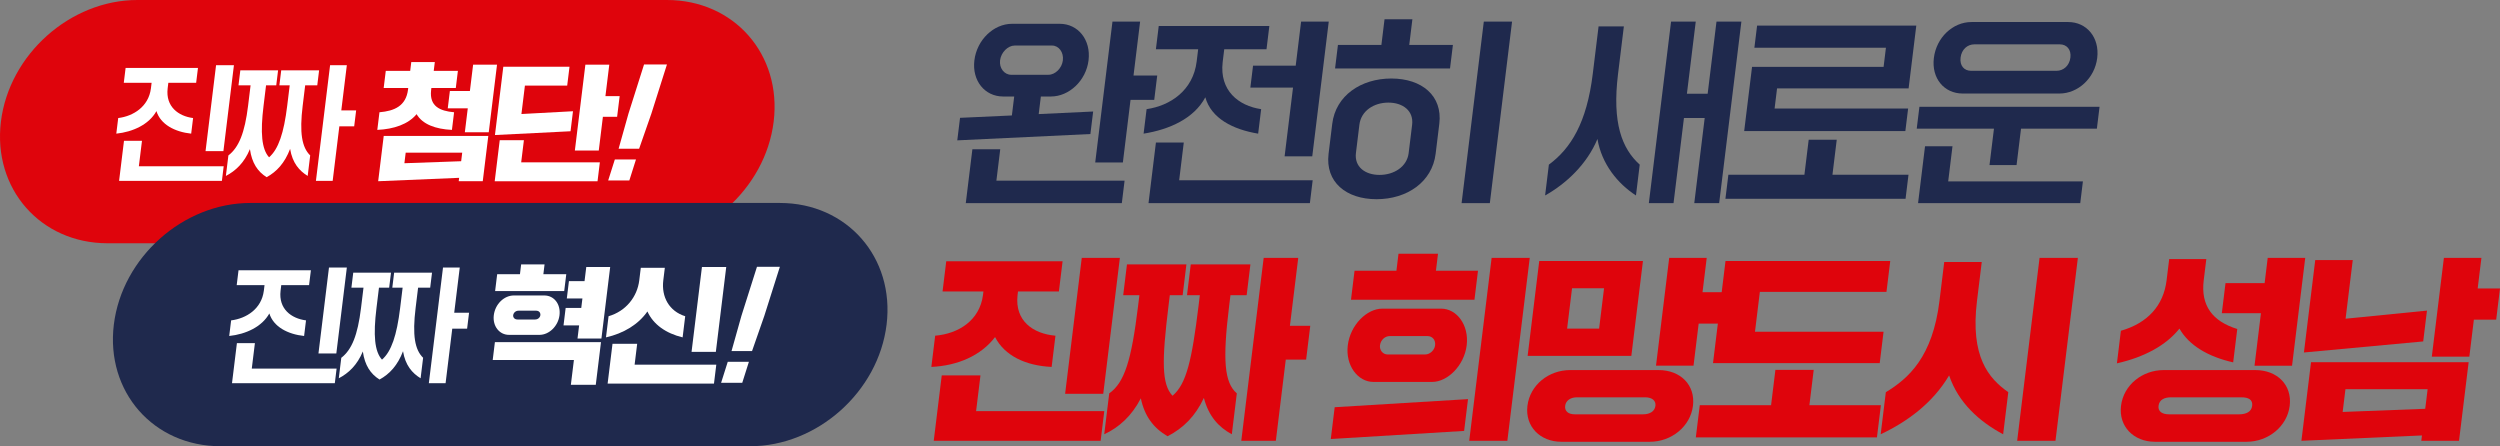
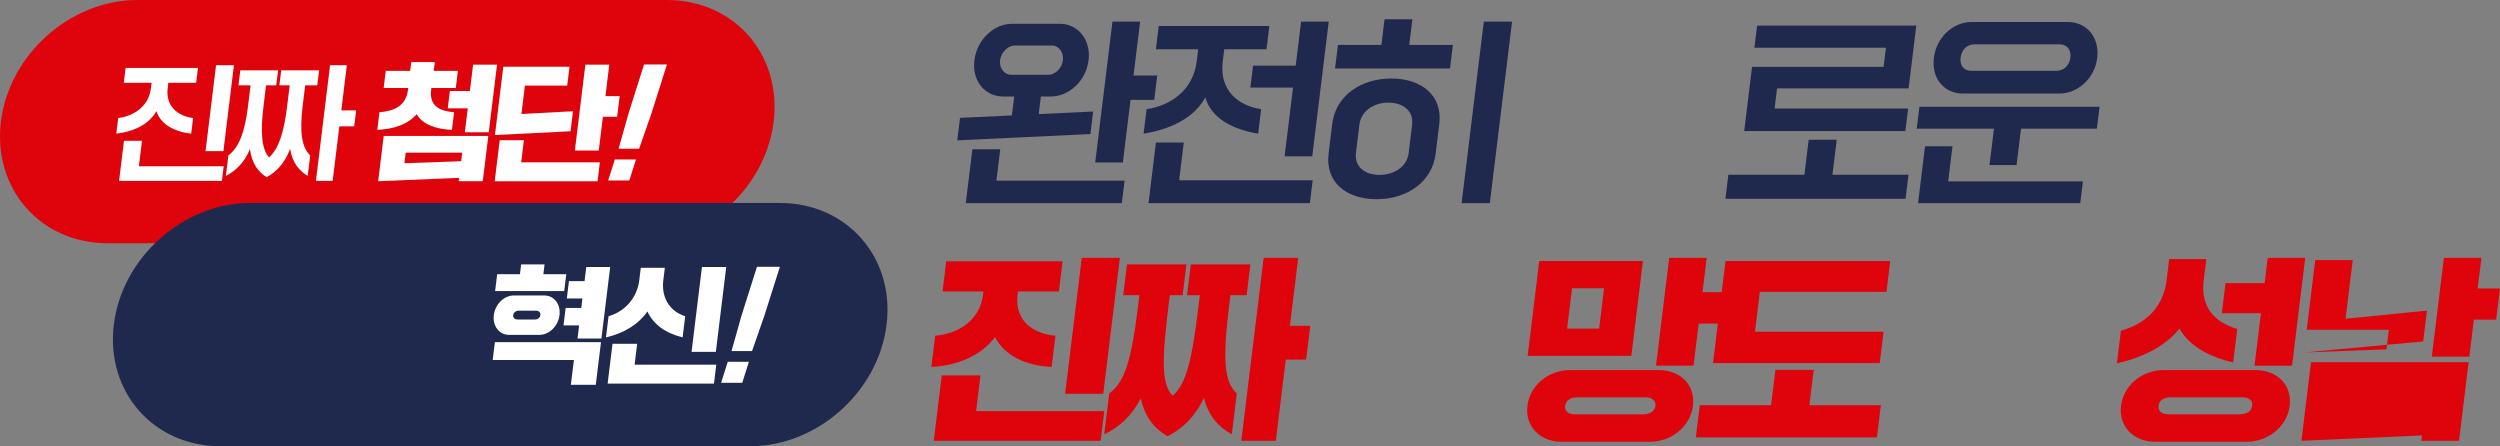
<svg xmlns="http://www.w3.org/2000/svg" id="_레이어_2" data-name="레이어 2" viewBox="0 0 1964.7 350.68">
  <rect x="0" y="0" width="1964.7" height="350.68" fill="#808080" stroke="none" />
  <defs>
    <style>
      .cls-1 {
        fill: #1f294d;
      }

      .cls-1, .cls-2, .cls-3 {
        stroke-width: 0px;
      }

      .cls-2 {
        fill: #fff;
      }

      .cls-3 {
        fill: #df040c;
      }
    </style>
  </defs>
  <g id="_레이어_1-2" data-name="레이어 1">
    <g>
      <path class="cls-3" d="M500.72,191.18H84.61c-52.79,0-90.35-42.8-83.89-95.59h0C7.19,42.8,55.22,0,108.01,0h416.11c52.79,0,90.35,42.8,83.89,95.59h0c-6.46,52.79-54.5,95.59-107.29,95.59Z" />
      <g>
        <g>
          <path class="cls-2" d="M92.91,92.77c11.95-1.48,23.85-9,25.69-23.24l.54-4.45h-21.86l1.43-11.67h56.87l-1.43,11.67h-21.86l-.54,4.45c-1.65,14.24,8.41,21.76,20,23.24l-1.5,12.26c-12.89-1.38-24.04-7.22-27.31-17.7-5.83,10.48-18.42,16.32-31.54,17.7l1.5-12.26ZM93.59,142.12l3.85-31.45h14.14l-2.45,19.98h66.66l-1.4,11.47h-80.81ZM161.53,118.78l8.27-67.55h14.04l-8.27,67.55h-14.04Z" />
          <path class="cls-2" d="M179.51,122.14c8.19-6.33,12.85-17.7,15.46-39.07l1.96-16.02h-9.5l1.44-11.77h29.67l-1.44,11.77h-8.01l-1.96,16.02c-2.62,21.36-1.51,34.12,4.33,40.55,7.41-6.43,11.65-19.19,14.26-40.55l1.96-16.02h-8.11l1.44-11.77h29.77l-1.44,11.77h-9.5l-1.96,16.02c-2.62,21.36-.64,32.74,5.9,39.07l-1.97,16.12c-6.62-4.05-12.01-10.19-13.81-21.26-4.22,11.08-10.5,17.9-18.45,22.25-6.98-4.35-11.6-11.08-13.13-22.05-4.48,10.78-11.29,17.11-18.9,21.07l1.97-16.12ZM248.28,142.12l11.13-90.89h13.16l-4.35,35.51h11.67l-1.54,12.56h-11.67l-5.24,42.82h-13.16Z" />
          <path class="cls-2" d="M298.2,88.22c11.89-.99,20.89-5.04,22.46-17.8l.16-1.29h-19.29l1.65-13.45h19.19l.85-6.92h18.5l-.85,6.92h18.99l-1.65,13.45h-19.19l-.24,1.98c-1.3,12.26,6.73,16.12,18.08,17.11l-1.69,13.85c-12.98-.59-23.19-4.45-27.76-12.36-6.61,7.91-17.76,11.77-30.89,12.36l1.69-13.85ZM297.2,142.42l4.36-35.6h82.19l-4.36,35.6h-18.89l.33-2.67-63.63,2.67ZM317.82,128.28l44.6-1.58.82-6.73h-44.41l-1.02,8.31ZM351.88,85.15l1.67-13.65h15.73l2.53-20.67h18.79l-6.5,53.11h-18.79l2.3-18.79h-15.73Z" />
          <path class="cls-2" d="M388.78,142.42l3.95-32.24h18.99l-2.13,17.41h61.82l-1.82,14.84h-80.81ZM388.97,106.12l6.57-53.7h52.03l-1.82,14.83h-33.23l-2.74,22.35,40.52-2.18-1.92,15.73-59.41,2.97ZM451.77,118.29l8.26-67.45h18.79l-3.03,24.73h11.18l-1.99,16.22h-11.18l-3.24,26.51h-18.79Z" />
        </g>
        <path class="cls-2" d="M477.96,141.82l5.23-16.52h16.62l-5.23,16.52h-16.62ZM493.93,89.21l12.22-38.57h18l-12.22,38.57-9.66,27.69h-16.12l7.78-27.69Z" />
      </g>
      <path class="cls-1" d="M589.46,350.68H173.35c-52.79,0-90.35-42.8-83.89-95.59h0c6.46-52.79,54.5-95.59,107.29-95.59h416.11c52.79,0,90.35,42.8,83.89,95.59h0c-6.46,52.79-54.5,95.59-107.29,95.59Z" />
      <g>
        <g>
-           <path class="cls-2" d="M181.65,251.78c11.95-1.48,23.85-9,25.69-23.24l.54-4.45h-21.86l1.43-11.67h56.87l-1.43,11.67h-21.86l-.54,4.45c-1.65,14.24,8.41,21.76,20,23.24l-1.5,12.26c-12.89-1.38-24.04-7.22-27.31-17.7-5.83,10.48-18.42,16.32-31.54,17.7l1.5-12.26ZM182.33,301.13l3.85-31.45h14.14l-2.45,19.98h66.66l-1.4,11.47h-80.81ZM250.27,277.79l8.27-67.55h14.04l-8.27,67.55h-14.04Z" />
-           <path class="cls-2" d="M268.25,281.16c8.19-6.33,12.85-17.7,15.46-39.07l1.96-16.02h-9.5l1.44-11.77h29.67l-1.44,11.77h-8.01l-1.96,16.02c-2.62,21.36-1.51,34.12,4.33,40.55,7.41-6.43,11.65-19.19,14.26-40.55l1.96-16.02h-8.11l1.44-11.77h29.77l-1.44,11.77h-9.5l-1.96,16.02c-2.62,21.36-.64,32.74,5.9,39.07l-1.97,16.12c-6.62-4.05-12.01-10.19-13.82-21.26-4.22,11.08-10.5,17.9-18.45,22.25-6.98-4.35-11.6-11.08-13.13-22.06-4.48,10.78-11.29,17.11-18.9,21.07l1.97-16.12ZM337.02,301.13l11.13-90.89h13.16l-4.35,35.51h11.67l-1.54,12.56h-11.67l-5.24,42.82h-13.16Z" />
          <path class="cls-2" d="M387.21,282.93l1.72-14.04h83.38l-4.1,33.53h-19.58l2.39-19.48h-63.8ZM403.81,232.2h23.94c7.62,0,13.02,6.72,11.95,15.53-1.04,8.51-8.12,15.43-15.74,15.43h-23.94c-7.62,0-13-6.92-11.96-15.43,1.08-8.8,8.13-15.53,15.75-15.53ZM389.1,228.74l1.62-13.25h17.9l.94-7.71h18.4l-.94,7.71h18l-1.62,13.25h-54.3ZM420.49,251.09c2.37,0,3.96-1.68,4.17-3.36.23-1.88-.95-3.56-3.32-3.56h-13.85c-2.27,0-3.96,1.68-4.19,3.56-.21,1.68,1.07,3.36,3.35,3.36h13.85ZM442.86,255.74l1.68-13.75h12.26l.91-7.42h-12.26l1.67-13.65h12.26l1.36-11.08h18.79l-6.88,56.18h-18.79l1.26-10.29h-12.26Z" />
          <path class="cls-2" d="M478.26,248.52c13.64-3.96,22.54-15.23,24.12-28.19l1.21-9.89h18.89l-1.21,9.89c-1.59,12.96,4.55,24.23,17.22,28.19l-2.03,16.62c-13.16-3.17-23.08-10.19-27.67-20.37-7.08,10.19-18.62,17.21-32.56,20.37l2.03-16.62ZM477.52,301.43l3.83-31.25h19.39l-2.01,16.42h64.19l-1.82,14.84h-83.58ZM543.48,276.51l8.16-66.66h19.09l-8.16,66.66h-19.09Z" />
        </g>
        <path class="cls-2" d="M566.7,300.84l5.23-16.52h16.62l-5.23,16.52h-16.62ZM582.67,248.22l12.22-38.57h18l-12.22,38.57-9.66,27.69h-16.12l7.78-27.69Z" />
      </g>
      <path class="cls-1" d="M859.09,87.63l-2.17,17.7-104.61,4.97,2.17-17.7,40.74-1.86,1.82-14.9h-8.69c-14.44,0-24.56-12.42-22.6-28.41,1.98-16.15,15.16-28.72,29.59-28.72h37.57c14.28,0,24.54,12.57,22.56,28.72-1.96,15.99-15.28,28.41-29.56,28.41h-7.92l-1.69,13.82,42.78-2.02ZM786.07,117.28l-3.02,24.68h100.74l-2.17,17.7h-122.63l5.19-42.38h21.89ZM794.63,58.76h29.34c5.28,0,10.56-5.12,11.32-11.33.78-6.36-3.23-11.64-8.51-11.64h-29.34c-5.28,0-10.73,5.28-11.51,11.64-.76,6.21,3.42,11.33,8.7,11.33ZM890.8,59.38h18.63l-2.34,19.09h-18.63l-6.02,49.21h-21.73l13.55-110.68h21.73l-5.19,42.38Z" />
      <path class="cls-1" d="M901.08,85.77c18.48-2.64,36.56-14.59,39.35-37.41l1.18-9.62h-33.22l2.24-18.32h86.93l-2.24,18.32h-33.22l-1.23,10.09c-2.58,22.35,12.41,34.31,30.25,36.95l-2.36,19.25c-19.78-3.26-36.88-11.95-41.52-28.56-8.86,16.61-28.09,25.3-48.51,28.56l2.36-19.25ZM902.59,159.66l5.83-47.66h21.89l-3.63,29.65h104.93l-2.2,18.01h-126.82ZM982.63,68.85l2.11-17.23h33.53l4.24-34.62h21.73l-12.96,105.87h-21.73l6.61-54.02h-33.53Z" />
      <path class="cls-1" d="M1046.99,97.25c2.7-22.04,22.51-35.55,46.42-35.55s40.41,13.5,37.72,35.55l-2.89,23.6c-2.72,22.2-22.53,35.7-46.44,35.7s-40.41-13.5-37.7-35.7l2.89-23.6ZM1049.2,53.79l2.26-18.47h34.15l2.47-20.18h21.89l-2.47,20.18h34.31l-2.26,18.47h-90.34ZM1107.04,120.23l2.72-22.2c1.33-10.87-7.19-17.39-18.67-17.39s-21.44,6.52-22.77,17.39l-2.72,22.2c-1.33,10.87,7.2,17.23,18.54,17.23s21.58-6.36,22.91-17.23ZM1148.63,159.66l17.46-142.66h22.2l-17.46,142.66h-22.2Z" />
-       <path class="cls-1" d="M1217.22,129.39c17.24-12.73,29.8-32.91,34.49-71.25l4.58-37.41h19.87l-4.58,37.41c-4.69,38.34,2.93,58.52,17.05,71.25l-2.96,24.22c-14.38-9.31-26.94-24.68-30.27-44.4-8.16,19.71-24.47,35.08-41.14,44.4l2.96-24.22ZM1295.79,159.66l17.46-142.66h19.4l-6.94,56.66h16.3l6.94-56.66h19.56l-17.46,142.66h-19.56l8.19-66.91h-16.3l-8.19,66.91h-19.4Z" />
      <path class="cls-1" d="M1355.97,156.24l2.32-18.94h59.76l3.36-27.48h22.04l-3.36,27.48h59.76l-2.32,18.94h-141.57ZM1370.72,103l6.18-50.45h103.38l1.84-15.06h-103.38l2.13-17.39h125.11l-6.04,49.36h-103.38l-1.94,15.83h104.94l-2.17,17.7h-126.67Z" />
      <path class="cls-1" d="M1563.51,129.7l3.5-28.56h-60.69l2.11-17.23h141.57l-2.11,17.23h-59.61l-3.5,28.56h-21.27ZM1507.37,159.66l5.47-44.71h21.58l-3.38,27.63h105.87l-2.09,17.08h-127.44ZM1542.44,73.5c-14.59,0-24.62-11.95-22.66-27.94,1.98-16.14,14.94-28.25,29.54-28.25h76.06c14.44,0,24.75,12.11,22.78,28.25-1.96,15.99-15.22,27.94-29.65,27.94h-76.06ZM1616.19,55.65c5.43,0,10.12-4.04,10.9-10.4.78-6.36-2.92-10.4-8.35-10.4h-67.06c-5.59,0-10.12,4.04-10.9,10.4-.78,6.36,2.76,10.4,8.35,10.4h67.06Z" />
      <path class="cls-3" d="M734.92,263.82c18.35-1.55,34.84-11.95,37.56-31.67l.38-3.1h-32.13l2.91-23.75h91.43l-2.91,23.75h-32.13l-.38,3.1c-2.12,19.87,11.99,30.12,29.81,31.67l-3,24.53c-20.53-.93-36.95-8.85-44.47-23.44-11.1,14.59-29.46,22.51-50.06,23.44l3-24.53ZM733.81,346.4l6.29-51.38h30.43l-3.44,28.1h100.74l-2.85,23.28h-131.17ZM837.06,309.46l13.07-106.8h29.96l-13.07,106.8h-29.96Z" />
      <path class="cls-3" d="M871.71,309.15c12.07-8.54,17.45-25.92,22.68-68.61l1.04-8.54h-12.73l2.96-24.22h46.72l-2.96,24.22h-10.09l-1.04,8.54c-5.23,42.69-5.49,61.32,3.17,70.48,10.9-9.16,15.2-27.79,20.43-70.48l1.04-8.54h-10.09l2.96-24.22h46.88l-2.96,24.22h-12.73l-1.04,8.54c-5.21,42.53-3.78,60.07,6.04,68.61l-3.93,32.13c-10.63-5.74-18.26-14.44-21.96-28.56-6.71,14.28-15.93,23.6-28.52,30.12-11.15-6.52-18.09-15.83-21.03-29.8-7.13,13.82-17.08,22.82-28.76,28.25l3.93-32.13ZM975.5,346.4l17.6-143.75h27.16l-6.54,53.4h15.99l-3.25,26.55h-15.99l-7.81,63.8h-27.16Z" />
-       <path class="cls-3" d="M1045.84,345.01l3.06-24.99,104.78-6.36-3.06,24.99-104.78,6.36ZM1086.32,242.55h46.26c12.11,0,22.04,12.73,20.06,28.87-1.94,15.83-15,28.72-27.11,28.72h-46.26c-12.11,0-22.02-12.88-20.08-28.72,1.98-16.15,15.02-28.87,27.13-28.87ZM1061.72,235.57l2.79-22.82h32.91l1.63-13.35h31.05l-1.63,13.35h33.06l-2.79,22.82h-97.02ZM1120.1,278.56c3.73,0,7.25-3.41,7.71-7.14.53-4.35-2.21-7.3-5.94-7.3h-29.65c-3.73,0-7.19,2.95-7.72,7.3-.46,3.73,2.23,7.14,5.95,7.14h29.65ZM1154.64,346.4l17.6-143.75h29.96l-17.6,143.75h-29.96Z" />
      <path class="cls-3" d="M1227.04,347.18c-16.76,0-28.63-12.11-26.66-28.25,2.01-16.45,16.79-28.1,33.55-28.1h69.54c17.07,0,29,11.64,26.99,28.1-1.98,16.14-16.81,28.25-33.88,28.25h-69.54ZM1200.54,279.65l9.12-74.51h81.5l-9.12,74.51h-81.5ZM1291.31,325.6c5.43,0,9.15-2.48,9.66-6.67.49-4.04-2.6-6.68-8.03-6.68h-53.71c-5.12,0-8.7,2.64-9.2,6.68-.51,4.19,2.44,6.67,7.57,6.67h53.71ZM1231.56,258.23h25.15l3.88-31.67h-25.15l-3.88,31.67ZM1301.42,287.41l10.37-84.76h29.49l-3.31,27.01h17.08l-3.02,24.68h-17.08l-4.05,33.06h-29.49Z" />
      <path class="cls-3" d="M1332.71,343.76l3.1-25.3h56.04l3.4-27.79h30.11l-3.4,27.79h56.19l-3.1,25.3h-142.34ZM1346.22,285.4l9.82-80.26h129.46l-2.96,24.22h-99.5l-3.84,31.36h101.05l-3.02,24.68h-131.01Z" />
-       <path class="cls-3" d="M1482.04,308.22c17.94-10.87,36.78-27.79,42.15-71.72l3.74-30.58h29.49l-3.74,30.58c-5.38,43.93,9.16,60.85,24.6,71.72l-4.05,33.06c-18.65-9.93-35.16-24.68-42.46-46.26-12.73,21.58-32.7,36.32-53.78,46.26l4.05-33.06ZM1585.25,346.4l17.6-143.75h30.11l-17.6,143.75h-30.11Z" />
      <path class="cls-3" d="M1666.78,259.94c21.08-6.05,33.48-19.87,35.89-39.58l2.05-16.76h29.18l-2.05,16.76c-2.41,19.71,6.78,32.13,26.37,38.19l-3.21,26.23c-20.09-4.5-34.96-13.66-42.23-26.55-10.46,13.2-27.75,22.51-49.14,27.32l3.13-25.61ZM1700.41,290.83h72.03c17.08,0,29,11.64,26.99,28.1-1.98,16.14-16.81,28.25-33.88,28.25h-72.03c-16.76,0-28.63-12.11-26.66-28.25,2.01-16.45,16.79-28.1,33.55-28.1ZM1759.8,325.6c5.43,0,9.56-2.02,10.13-6.67.61-4.97-3.06-6.68-8.5-6.68h-55.26c-4.97,0-9.21,1.71-9.82,6.68-.57,4.66,3.22,6.67,8.19,6.67h55.26ZM1746.09,246.12l2.89-23.6h30.74l2.43-19.87h29.49l-10.37,84.76h-29.49l5.05-41.29h-30.74Z" />
-       <path class="cls-3" d="M1808.63,346.4l7.56-61.78h123.87l-7.56,61.78h-29.65l.51-4.19-94.74,4.19ZM1810.61,277.01l8.89-72.65h29.49l-5.64,46.1,63.96-6.36-2.96,24.22-93.74,8.69ZM1841.06,323.74l64.88-2.48,1.88-15.37h-64.58l-2.19,17.85ZM1911.11,280.27l9.5-77.62h29.49l-2.94,24.06h17.54l-3,24.53h-17.54l-3.55,29.03h-29.49Z" />
+       <path class="cls-3" d="M1808.63,346.4l7.56-61.78h123.87l-7.56,61.78h-29.65l.51-4.19-94.74,4.19ZM1810.61,277.01l8.89-72.65h29.49l-5.64,46.1,63.96-6.36-2.96,24.22-93.74,8.69Zl64.88-2.48,1.88-15.37h-64.58l-2.19,17.85ZM1911.11,280.27l9.5-77.62h29.49l-2.94,24.06h17.54l-3,24.53h-17.54l-3.55,29.03h-29.49Z" />
    </g>
  </g>
</svg>